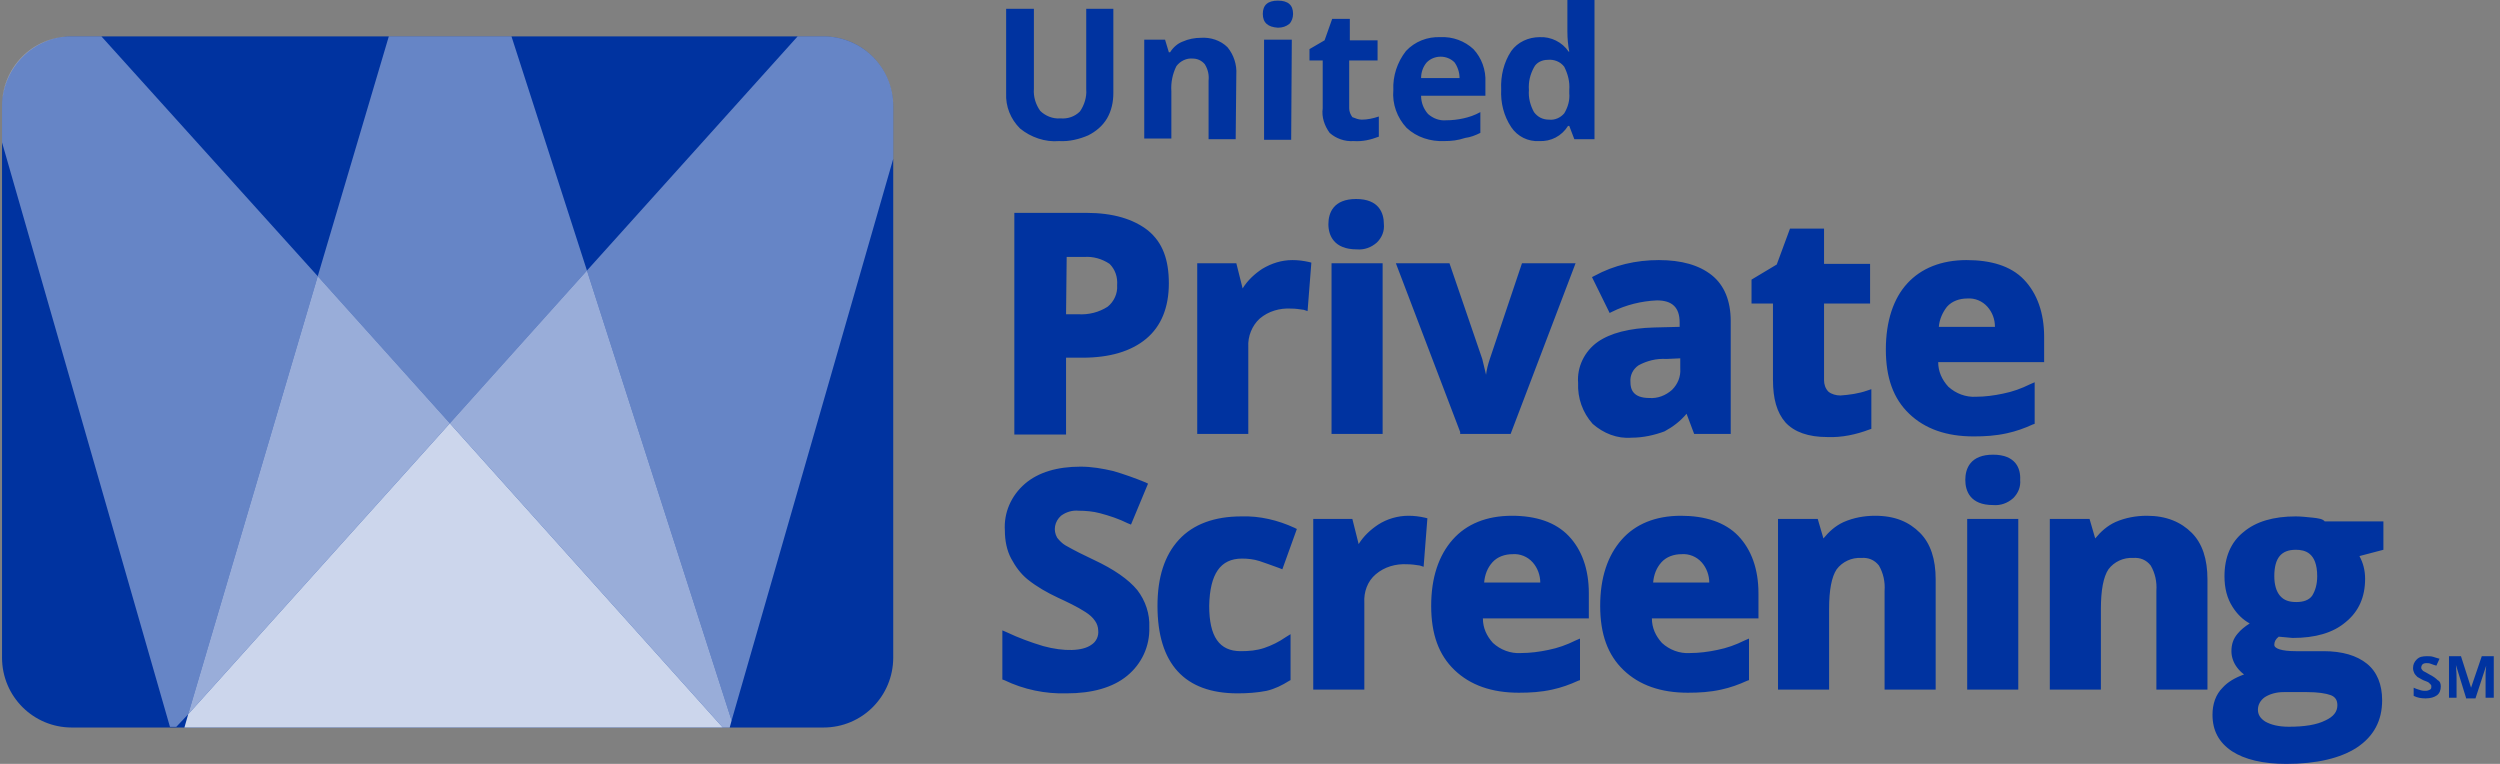
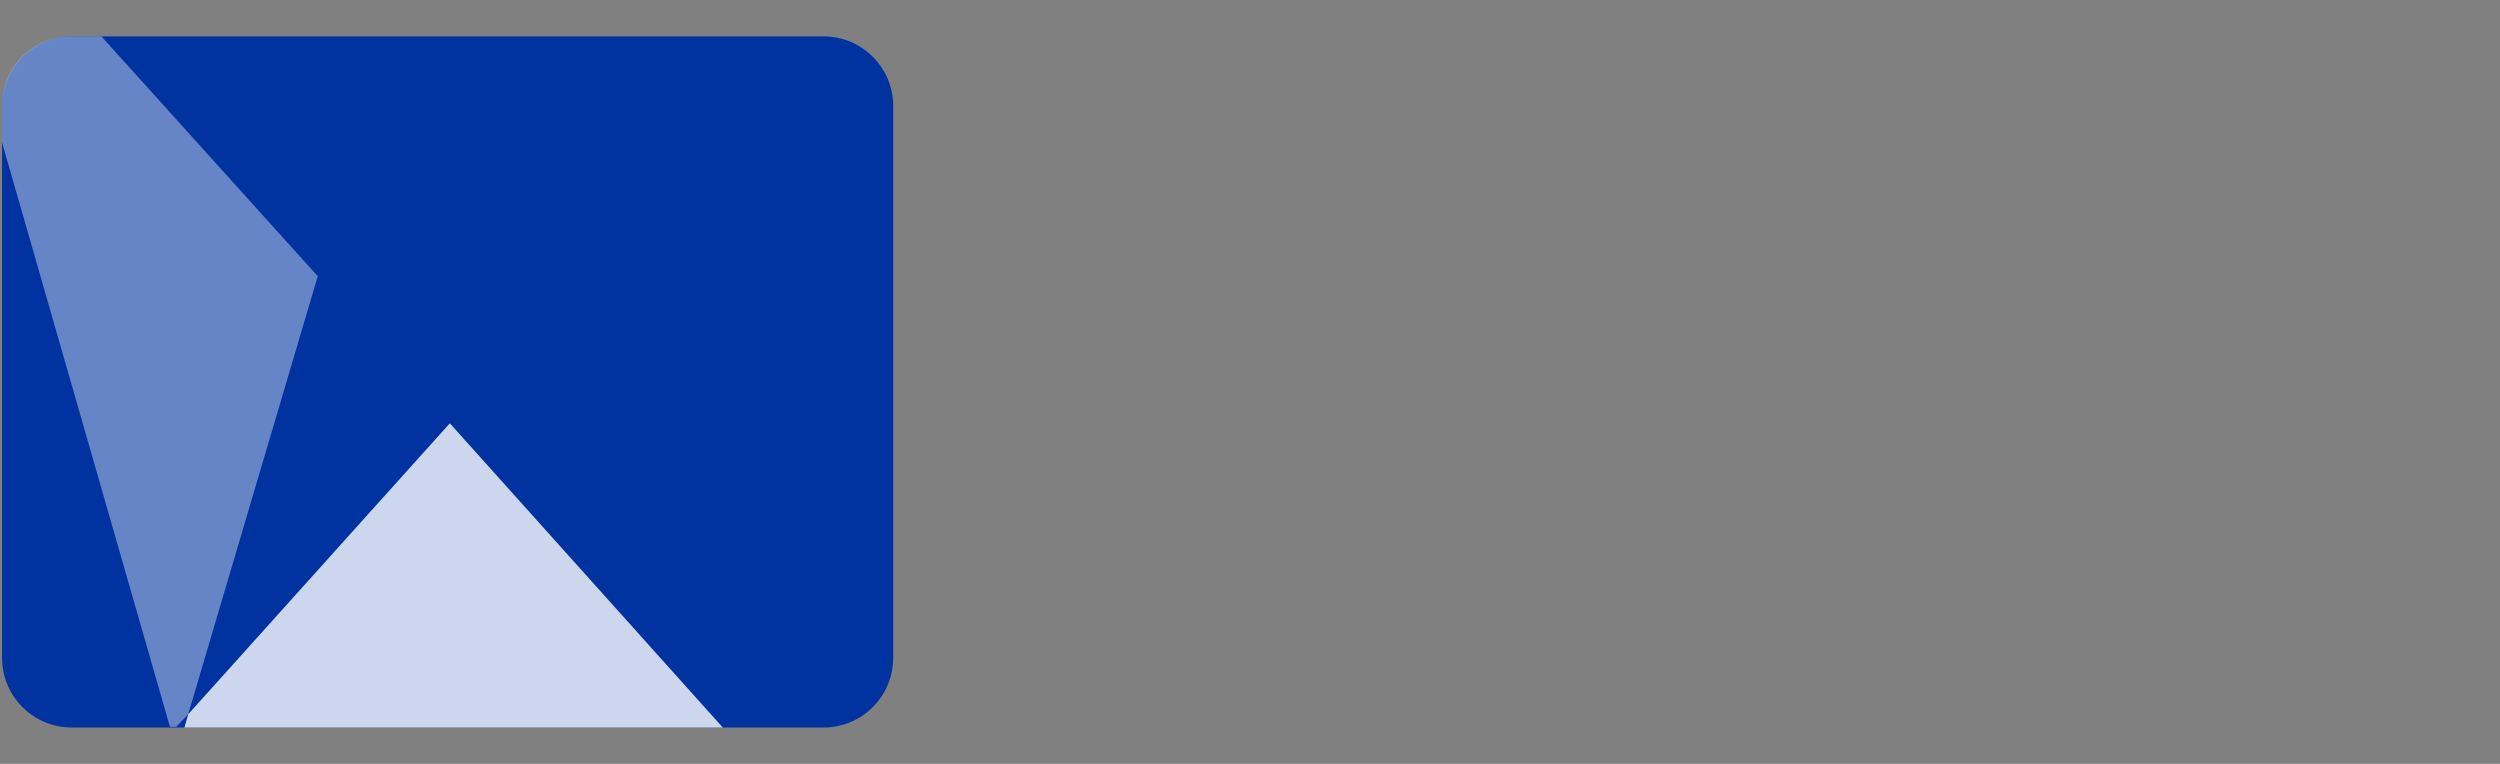
<svg xmlns="http://www.w3.org/2000/svg" width="180px" height="55px" viewBox="0 0 180 55" version="1.1">
  <rect x="0" y="0" width="180" height="55" fill="#808080" stroke="none" />
  <g id="Documentations" stroke="none" stroke-width="1" fill="none" fill-rule="evenodd">
    <g id="Hero---FOOTER" transform="translate(-630, -1642)" fill-rule="nonzero">
      <g id="organism/hero/a/long_title/desktop-copy-4" transform="translate(529, 1208)">
        <g id="atom/logos/footer/gee/white" transform="translate(100, 434)">
          <g transform="translate(1.146, 0)" id="hqdefault">
            <path d="M5.023,2.619 L59.144,2.619 C61.904,2.619 64.167,4.844 64.167,7.659 L64.167,47.341 C64.167,50.111 61.949,52.381 59.144,52.381 L5.023,52.381 C2.263,52.381 0,50.156 0,47.341 L0,7.613 C0.045,4.844 2.263,2.619 5.023,2.619 Z" id="Path" fill="#0033A0" />
            <g id="Group" transform="translate(0, 2.619)" fill="#FFFFFF">
              <path d="M13.404,48.808 L22.732,17.269 L7.155,0 L4.981,0 C2.219,0 0,2.227 0,4.999 L0,7.635 L12.091,49.716 L12.544,49.716 L13.404,48.808 Z" id="Path" opacity="0.4" />
-               <path d="M59.14,0 L57.284,0 L42.114,16.86 L52.529,49.262 L64.167,8.816 L64.167,4.999 C64.167,2.227 61.902,0 59.14,0 Z" id="Path" opacity="0.4" />
-               <polygon id="Path" opacity="0.4" points="32.242 27.858 42.114 16.86 36.68 0 27.849 0 22.732 17.269" />
-               <polygon id="Path" opacity="0.6" points="22.732 17.269 13.404 48.808 32.242 27.858" />
-               <polygon id="Path" opacity="0.6" points="51.895 49.762 52.393 49.762 52.529 49.262 42.114 16.86 32.242 27.858" />
              <polygon id="Path" opacity="0.8" points="32.242 27.858 13.404 48.808 13.132 49.762 51.895 49.762" />
            </g>
-             <path d="M91.865,1.995 C92.183,1.995 92.456,1.904 92.683,1.723 C92.864,1.542 92.955,1.27 92.955,0.998 C92.955,0.363 92.592,0.045 91.865,0.045 C91.139,0.045 90.776,0.363 90.776,0.998 C90.776,1.632 91.139,1.95 91.865,1.995 Z M95.089,7.799 C94.998,8.434 95.225,9.068 95.589,9.567 C96.043,9.975 96.678,10.202 97.314,10.157 C97.95,10.202 98.54,10.066 99.13,9.839 L99.13,8.388 C98.721,8.524 98.313,8.615 97.904,8.615 C97.677,8.615 97.45,8.524 97.223,8.434 C97.087,8.252 96.996,8.026 96.996,7.799 L96.996,4.353 L99.039,4.353 L99.039,2.902 L97.042,2.902 L97.042,1.36 L95.77,1.36 L95.225,2.902 L94.136,3.537 L94.136,4.353 L95.089,4.353 L95.089,7.799 Z M175.364,48.969 C175.228,48.833 175.046,48.697 174.774,48.561 C174.547,48.425 174.456,48.38 174.365,48.335 C174.274,48.289 174.274,48.244 174.229,48.199 C174.183,48.153 174.183,48.108 174.183,48.063 C174.183,47.972 174.229,47.881 174.274,47.836 C174.319,47.791 174.41,47.745 174.547,47.745 C174.637,47.745 174.774,47.745 174.864,47.791 C175.001,47.836 175.091,47.881 175.273,47.927 L175.5,47.428 C175.318,47.383 175.182,47.337 175.046,47.292 C174.91,47.246 174.728,47.246 174.592,47.246 C174.274,47.246 174.047,47.292 173.865,47.473 C173.684,47.655 173.593,47.836 173.593,48.108 C173.593,48.244 173.638,48.38 173.684,48.471 C173.729,48.561 173.82,48.652 173.911,48.743 C174.002,48.788 174.138,48.879 174.319,48.969 C174.547,49.06 174.683,49.106 174.728,49.151 C174.774,49.196 174.819,49.242 174.864,49.287 C174.91,49.332 174.91,49.378 174.91,49.423 C174.91,49.514 174.91,49.604 174.819,49.65 C174.728,49.695 174.637,49.74 174.501,49.74 C174.41,49.74 174.274,49.74 174.138,49.695 C174.002,49.65 173.82,49.604 173.638,49.514 L173.638,50.103 C173.911,50.239 174.183,50.284 174.501,50.284 C174.864,50.284 175.137,50.194 175.318,50.058 C175.5,49.922 175.591,49.695 175.591,49.423 C175.591,49.242 175.545,49.06 175.364,48.969 Z M78.607,40.309 C77.926,39.992 77.2,39.629 76.564,39.266 C76.337,39.13 76.156,38.949 75.974,38.722 C75.656,38.178 75.792,37.543 76.246,37.135 C76.61,36.863 77.064,36.727 77.518,36.772 C78.017,36.772 78.562,36.818 79.061,36.954 C79.743,37.135 80.424,37.362 81.059,37.679 L81.286,37.77 L82.512,34.823 L82.331,34.732 C81.559,34.415 80.787,34.143 80.015,33.916 C79.243,33.735 78.471,33.599 77.654,33.599 C75.974,33.599 74.612,34.007 73.658,34.823 C72.659,35.684 72.115,36.908 72.205,38.223 C72.205,38.904 72.342,39.629 72.659,40.218 C72.977,40.808 73.341,41.307 73.84,41.715 C74.521,42.259 75.248,42.667 76.019,43.03 C76.7,43.347 77.382,43.664 78.017,44.073 C78.29,44.254 78.517,44.435 78.698,44.707 C78.834,44.889 78.925,45.161 78.925,45.387 C78.971,45.796 78.789,46.204 78.426,46.43 C77.79,46.884 76.473,46.929 74.975,46.521 C74.067,46.249 73.204,45.932 72.342,45.523 L72.024,45.387 L72.024,48.924 L72.16,48.969 C73.568,49.65 75.111,49.967 76.655,49.922 C78.471,49.922 79.97,49.514 81.014,48.652 C82.058,47.791 82.648,46.521 82.603,45.161 C82.648,44.209 82.331,43.256 81.74,42.486 C81.105,41.715 80.06,40.989 78.607,40.309 Z M76.11,10.157 C76.837,10.202 77.563,10.021 78.199,9.749 C78.744,9.477 79.243,9.068 79.561,8.524 C79.879,7.98 80.015,7.345 80.015,6.711 L80.015,0.635 L78.063,0.635 L78.063,6.439 C78.108,6.983 77.926,7.572 77.609,8.026 C77.245,8.388 76.746,8.57 76.201,8.524 C75.656,8.57 75.111,8.343 74.748,7.98 C74.43,7.527 74.249,6.983 74.294,6.393 L74.294,0.635 L72.296,0.635 L72.296,6.711 C72.251,7.663 72.614,8.57 73.295,9.25 C74.067,9.885 75.111,10.247 76.11,10.157 Z M84.192,6.575 C84.147,5.94 84.283,5.305 84.555,4.761 C84.828,4.398 85.282,4.171 85.736,4.217 C86.054,4.217 86.372,4.353 86.599,4.625 C86.826,4.988 86.916,5.396 86.871,5.804 L86.871,10.021 L88.823,10.021 L88.869,5.35 C88.914,4.67 88.687,3.945 88.233,3.401 C87.734,2.902 87.007,2.675 86.326,2.721 C85.872,2.721 85.418,2.811 85.009,2.993 C84.646,3.129 84.328,3.401 84.101,3.763 L84.011,3.763 L83.738,2.857 L82.24,2.857 L82.24,9.975 L84.192,9.975 L84.192,6.575 L84.192,6.575 Z M90.867,10.066 L92.819,10.066 L92.864,2.857 L90.867,2.857 L90.867,10.066 Z M141.447,18.726 C139.631,18.726 138.178,19.316 137.179,20.404 C136.18,21.492 135.635,23.124 135.635,25.165 C135.635,27.205 136.18,28.702 137.315,29.79 C138.45,30.878 139.994,31.422 141.946,31.422 C142.764,31.422 143.535,31.377 144.353,31.195 C144.988,31.059 145.624,30.833 146.214,30.561 L146.35,30.515 L146.35,27.523 L146.033,27.659 C145.397,27.976 144.761,28.203 144.08,28.339 C143.445,28.475 142.764,28.566 142.128,28.566 C141.401,28.611 140.675,28.339 140.13,27.84 C139.676,27.341 139.404,26.752 139.404,26.072 L147.032,26.072 L147.032,24.258 C147.032,22.535 146.532,21.129 145.579,20.132 C144.625,19.134 143.172,18.726 141.447,18.726 Z M139.449,23.533 C139.494,22.988 139.721,22.49 140.039,22.082 C140.403,21.674 140.947,21.492 141.492,21.492 C142.037,21.447 142.582,21.674 142.945,22.082 C143.308,22.49 143.49,22.988 143.49,23.533 L139.449,23.533 Z M104.215,18.953 L100.356,18.953 L104.987,31.105 L104.987,31.241 L108.62,31.241 L113.296,18.953 L109.437,18.953 L107.121,25.845 C106.985,26.253 106.894,26.616 106.849,26.979 C106.758,26.616 106.667,26.208 106.576,25.845 L104.215,18.953 Z M108.665,9.159 C109.119,9.839 109.891,10.202 110.663,10.157 C111.525,10.202 112.297,9.794 112.751,9.068 L112.842,9.068 L113.205,10.021 L114.658,10.021 L114.658,0 L112.706,0 L112.706,2.267 C112.706,2.766 112.751,3.265 112.842,3.718 L112.797,3.718 C112.343,3.038 111.525,2.63 110.708,2.675 C109.891,2.675 109.119,3.038 108.665,3.673 C108.12,4.489 107.893,5.486 107.939,6.439 C107.893,7.391 108.12,8.343 108.665,9.159 Z M110.3,4.852 C110.481,4.489 110.89,4.308 111.298,4.308 C111.752,4.262 112.207,4.444 112.479,4.806 C112.751,5.35 112.888,5.894 112.842,6.484 L112.842,6.711 C112.888,7.209 112.751,7.708 112.479,8.162 C112.207,8.479 111.798,8.66 111.389,8.615 C110.935,8.615 110.572,8.434 110.3,8.071 C110.027,7.572 109.891,7.028 109.936,6.484 C109.891,5.894 110.027,5.35 110.3,4.852 Z M101.128,9.204 C101.854,9.885 102.853,10.202 103.852,10.157 C104.352,10.157 104.806,10.111 105.35,9.93 C105.714,9.885 106.077,9.749 106.44,9.567 L106.44,8.071 C106.032,8.298 105.623,8.434 105.214,8.524 C104.806,8.615 104.397,8.66 103.988,8.66 C103.489,8.706 103.035,8.524 102.672,8.207 C102.354,7.844 102.172,7.391 102.172,6.892 L106.803,6.892 L106.803,5.94 C106.849,5.033 106.531,4.171 105.941,3.537 C105.305,2.947 104.442,2.63 103.58,2.675 C102.626,2.63 101.718,2.993 101.083,3.673 C100.447,4.489 100.129,5.486 100.174,6.484 C100.084,7.481 100.447,8.479 101.128,9.204 Z M102.581,4.489 C102.853,4.217 103.217,4.081 103.58,4.081 C103.943,4.081 104.306,4.217 104.579,4.489 C104.806,4.806 104.942,5.214 104.942,5.622 L102.172,5.622 C102.172,5.214 102.308,4.806 102.581,4.489 Z M95.725,31.241 L99.403,31.241 L99.403,18.953 L95.725,18.953 L95.725,31.241 Z M97.496,14.328 C95.861,14.328 95.498,15.326 95.498,16.142 C95.498,16.958 95.906,17.955 97.541,17.955 C98.086,18.001 98.585,17.819 98.994,17.457 C99.357,17.094 99.539,16.641 99.493,16.142 C99.493,15.326 99.13,14.328 97.496,14.328 Z M178.542,47.246 L177.77,49.514 L177.044,47.246 L176.181,47.246 L176.181,50.239 L176.726,50.239 L176.726,48.833 C176.726,48.697 176.726,48.38 176.681,47.881 L177.407,50.239 L177.407,50.284 L178.088,50.284 L178.86,47.927 C178.815,48.289 178.815,48.516 178.815,48.607 L178.815,50.239 L179.405,50.239 L179.405,47.246 L178.542,47.246 Z M154.432,37.135 C153.661,37.135 152.889,37.271 152.162,37.589 C151.572,37.861 151.118,38.269 150.709,38.768 L150.301,37.362 L147.44,37.362 L147.44,49.65 L151.118,49.65 L151.118,43.846 C151.118,42.486 151.3,41.533 151.663,40.989 C152.071,40.445 152.752,40.128 153.434,40.173 C153.933,40.128 154.387,40.309 154.705,40.717 C155.023,41.261 155.159,41.896 155.114,42.531 L155.114,49.65 L158.791,49.65 L158.791,41.715 C158.791,40.264 158.428,39.13 157.656,38.359 C156.884,37.589 155.84,37.135 154.432,37.135 Z M128.416,30.425 C129.051,31.105 130.05,31.467 131.413,31.467 C132.457,31.513 133.501,31.286 134.455,30.923 L134.591,30.878 L134.591,28.021 L134.318,28.112 C133.683,28.339 133.002,28.43 132.366,28.475 C132.048,28.475 131.73,28.384 131.503,28.203 C131.276,27.976 131.185,27.659 131.185,27.387 L131.185,21.855 L134.5,21.855 L134.5,18.998 L131.185,18.998 L131.185,16.459 L128.734,16.459 L127.78,19.044 L125.964,20.132 L125.964,21.855 L127.508,21.855 L127.508,27.341 C127.508,28.702 127.78,29.699 128.416,30.425 Z M120.879,37.135 C119.063,37.135 117.61,37.725 116.611,38.858 C115.612,39.992 115.067,41.579 115.067,43.619 C115.067,45.66 115.612,47.156 116.747,48.244 C117.882,49.332 119.426,49.876 121.378,49.876 C122.195,49.876 122.967,49.831 123.785,49.65 C124.42,49.514 125.056,49.287 125.646,49.015 L125.782,48.969 L125.782,45.977 L125.465,46.113 C124.829,46.43 124.193,46.657 123.512,46.793 C122.877,46.929 122.195,47.02 121.514,47.02 C120.788,47.065 120.061,46.793 119.517,46.294 C119.063,45.796 118.79,45.206 118.79,44.526 L126.463,44.526 L126.463,42.712 C126.463,40.989 125.964,39.584 125.011,38.586 C124.057,37.589 122.604,37.135 120.879,37.135 Z M118.881,41.941 C118.926,41.397 119.108,40.899 119.471,40.491 C119.834,40.082 120.379,39.901 120.924,39.901 C121.469,39.856 122.014,40.082 122.377,40.491 C122.74,40.899 122.922,41.443 122.922,41.941 L118.881,41.941 Z M134.863,37.135 C134.091,37.135 133.319,37.271 132.593,37.589 C132.003,37.861 131.549,38.269 131.14,38.768 L130.731,37.362 L127.871,37.362 L127.871,49.65 L131.549,49.65 L131.549,43.846 C131.549,42.486 131.73,41.533 132.094,40.989 C132.502,40.445 133.183,40.128 133.864,40.173 C134.364,40.128 134.818,40.309 135.136,40.717 C135.453,41.261 135.59,41.896 135.544,42.531 L135.544,49.65 L139.222,49.65 L139.222,41.715 C139.222,40.264 138.859,39.13 138.087,38.359 C137.315,37.589 136.316,37.135 134.863,37.135 Z M143.354,32.737 C141.719,32.737 141.356,33.735 141.356,34.551 C141.356,35.367 141.719,36.364 143.354,36.364 C143.899,36.41 144.398,36.228 144.807,35.866 C145.17,35.503 145.352,35.049 145.306,34.551 C145.352,33.735 144.988,32.737 143.354,32.737 Z M141.492,49.65 L145.17,49.65 L145.17,37.362 L141.492,37.362 L141.492,49.65 Z M101.264,37.135 C100.492,37.135 99.72,37.362 99.085,37.77 C98.54,38.133 98.04,38.586 97.677,39.176 L97.223,37.362 L94.408,37.362 L94.408,49.65 L98.086,49.65 L98.086,43.392 C98.04,42.622 98.313,41.851 98.903,41.352 C99.539,40.808 100.356,40.581 101.173,40.627 C101.491,40.627 101.764,40.672 102.081,40.717 L102.354,40.808 L102.626,37.317 L102.445,37.271 C102.036,37.181 101.673,37.135 101.264,37.135 Z M82.512,16.595 C81.468,15.779 80.015,15.326 78.063,15.326 L72.886,15.326 L72.886,31.286 L76.61,31.286 L76.61,25.754 L77.79,25.754 C79.743,25.754 81.286,25.301 82.376,24.394 C83.466,23.487 84.011,22.127 84.011,20.404 C84.011,18.681 83.556,17.457 82.512,16.595 Z M79.606,22.082 C78.971,22.49 78.244,22.671 77.472,22.626 L76.61,22.626 L76.655,18.5 L77.926,18.5 C78.562,18.454 79.198,18.636 79.743,18.998 C80.151,19.406 80.333,19.951 80.287,20.54 C80.333,21.129 80.06,21.719 79.606,22.082 Z M92.91,18.726 C92.138,18.726 91.411,18.953 90.73,19.361 C90.185,19.724 89.686,20.177 89.323,20.767 L88.869,18.953 L86.054,18.953 L86.054,31.241 L89.731,31.241 L89.731,24.984 C89.686,24.213 90.004,23.442 90.549,22.943 C91.184,22.399 92.002,22.172 92.819,22.218 C93.137,22.218 93.409,22.263 93.727,22.308 L93.999,22.399 L94.272,18.908 L94.09,18.862 C93.682,18.772 93.318,18.726 92.91,18.726 Z M89.277,40.218 C89.686,40.218 90.14,40.264 90.549,40.4 C90.957,40.536 91.457,40.717 91.956,40.899 L92.183,40.989 L93.228,38.087 L93.046,37.997 C91.865,37.453 90.549,37.135 89.232,37.181 C87.325,37.181 85.781,37.725 84.737,38.858 C83.693,39.992 83.193,41.579 83.193,43.619 C83.193,47.791 85.146,49.922 88.96,49.922 C89.641,49.922 90.367,49.876 91.048,49.74 C91.638,49.604 92.183,49.332 92.683,49.015 L92.774,48.969 L92.774,45.66 L92.41,45.886 C91.956,46.204 91.411,46.476 90.867,46.657 C90.322,46.838 89.777,46.884 89.187,46.884 C87.643,46.884 86.916,45.841 86.916,43.619 C86.962,41.307 87.734,40.218 89.277,40.218 Z M108.71,37.135 C106.894,37.135 105.441,37.725 104.442,38.858 C103.444,39.992 102.899,41.579 102.899,43.619 C102.899,45.66 103.444,47.156 104.579,48.244 C105.714,49.332 107.257,49.876 109.21,49.876 C110.027,49.876 110.799,49.831 111.616,49.65 C112.252,49.514 112.888,49.287 113.478,49.015 L113.614,48.969 L113.614,45.977 L113.296,46.113 C112.661,46.43 112.025,46.657 111.344,46.793 C110.708,46.929 110.027,47.02 109.346,47.02 C108.62,47.065 107.893,46.793 107.348,46.294 C106.894,45.796 106.622,45.206 106.622,44.526 L114.25,44.526 L114.25,42.712 C114.25,40.989 113.75,39.584 112.797,38.586 C111.843,37.589 110.436,37.135 108.71,37.135 Z M106.713,41.941 C106.758,41.397 106.94,40.899 107.303,40.491 C107.666,40.082 108.211,39.901 108.756,39.901 C109.301,39.856 109.846,40.082 110.209,40.491 C110.572,40.899 110.754,41.443 110.754,41.941 L106.713,41.941 Z M117.337,31.513 C118.154,31.513 118.972,31.331 119.698,31.059 C120.288,30.742 120.833,30.334 121.287,29.79 L121.832,31.241 L124.466,31.241 L124.466,23.124 C124.466,21.674 124.012,20.54 123.104,19.815 C122.195,19.089 120.924,18.726 119.29,18.726 C117.655,18.726 116.066,19.089 114.658,19.86 L114.477,19.951 L115.748,22.535 L115.93,22.444 C116.929,21.946 118.064,21.674 119.153,21.628 C120.243,21.628 120.788,22.127 120.788,23.215 L120.788,23.533 L118.972,23.578 C117.156,23.623 115.793,23.986 114.885,24.621 C113.932,25.301 113.387,26.434 113.478,27.568 C113.432,28.656 113.796,29.699 114.522,30.515 C115.294,31.195 116.293,31.603 117.337,31.513 Z M117.837,26.298 C118.427,25.981 119.108,25.8 119.834,25.845 L120.833,25.8 L120.833,26.525 C120.879,27.115 120.652,27.659 120.243,28.067 C119.789,28.475 119.199,28.702 118.609,28.656 C117.428,28.656 117.246,28.021 117.246,27.523 C117.201,27.024 117.428,26.57 117.837,26.298 Z M166.374,37.271 C165.92,37.226 165.511,37.181 165.148,37.181 C163.559,37.181 162.287,37.543 161.379,38.314 C160.471,39.04 160.017,40.128 160.017,41.488 C160.017,42.35 160.199,43.075 160.607,43.71 C160.925,44.209 161.334,44.617 161.833,44.889 C161.47,45.115 161.198,45.342 160.971,45.614 C160.653,45.977 160.517,46.385 160.517,46.884 C160.517,47.292 160.653,47.7 160.925,48.063 C161.061,48.244 161.243,48.425 161.425,48.561 C160.789,48.788 160.244,49.106 159.881,49.514 C159.382,50.012 159.154,50.692 159.154,51.463 C159.154,52.597 159.609,53.458 160.562,54.093 C161.47,54.683 162.787,55 164.467,55 C166.646,55 168.372,54.592 169.552,53.821 C170.778,53.005 171.368,51.871 171.368,50.42 C171.368,49.287 171.005,48.38 170.279,47.791 C169.552,47.201 168.508,46.884 167.146,46.884 L165.148,46.884 C164.149,46.884 163.604,46.702 163.604,46.43 C163.604,46.204 163.695,46.022 163.922,45.841 L164.921,45.932 C166.555,45.932 167.827,45.569 168.735,44.798 C169.688,44.027 170.142,42.984 170.142,41.669 C170.142,41.08 170.006,40.536 169.734,40.037 L171.459,39.584 L171.459,37.543 L167.236,37.543 C167.1,37.362 166.782,37.317 166.374,37.271 Z M164.285,49.831 L165.965,49.831 C166.737,49.831 167.327,49.922 167.69,50.058 C168.008,50.194 168.145,50.42 168.145,50.783 C168.145,51.237 167.872,51.599 167.282,51.871 C166.646,52.189 165.783,52.325 164.648,52.325 C163.922,52.325 163.377,52.189 162.968,51.962 C162.605,51.735 162.424,51.463 162.424,51.101 C162.424,50.738 162.605,50.42 162.923,50.194 C163.286,49.967 163.74,49.831 164.285,49.831 Z M166.328,42.894 C166.101,43.211 165.693,43.347 165.193,43.347 C164.648,43.347 164.285,43.211 164.013,42.894 C163.74,42.576 163.604,42.077 163.604,41.488 C163.604,40.173 164.104,39.584 165.148,39.584 C165.783,39.584 166.692,39.765 166.692,41.488 C166.692,42.077 166.555,42.531 166.328,42.894 Z" id="Shape" fill="#0033A0" />
          </g>
        </g>
      </g>
    </g>
  </g>
</svg>